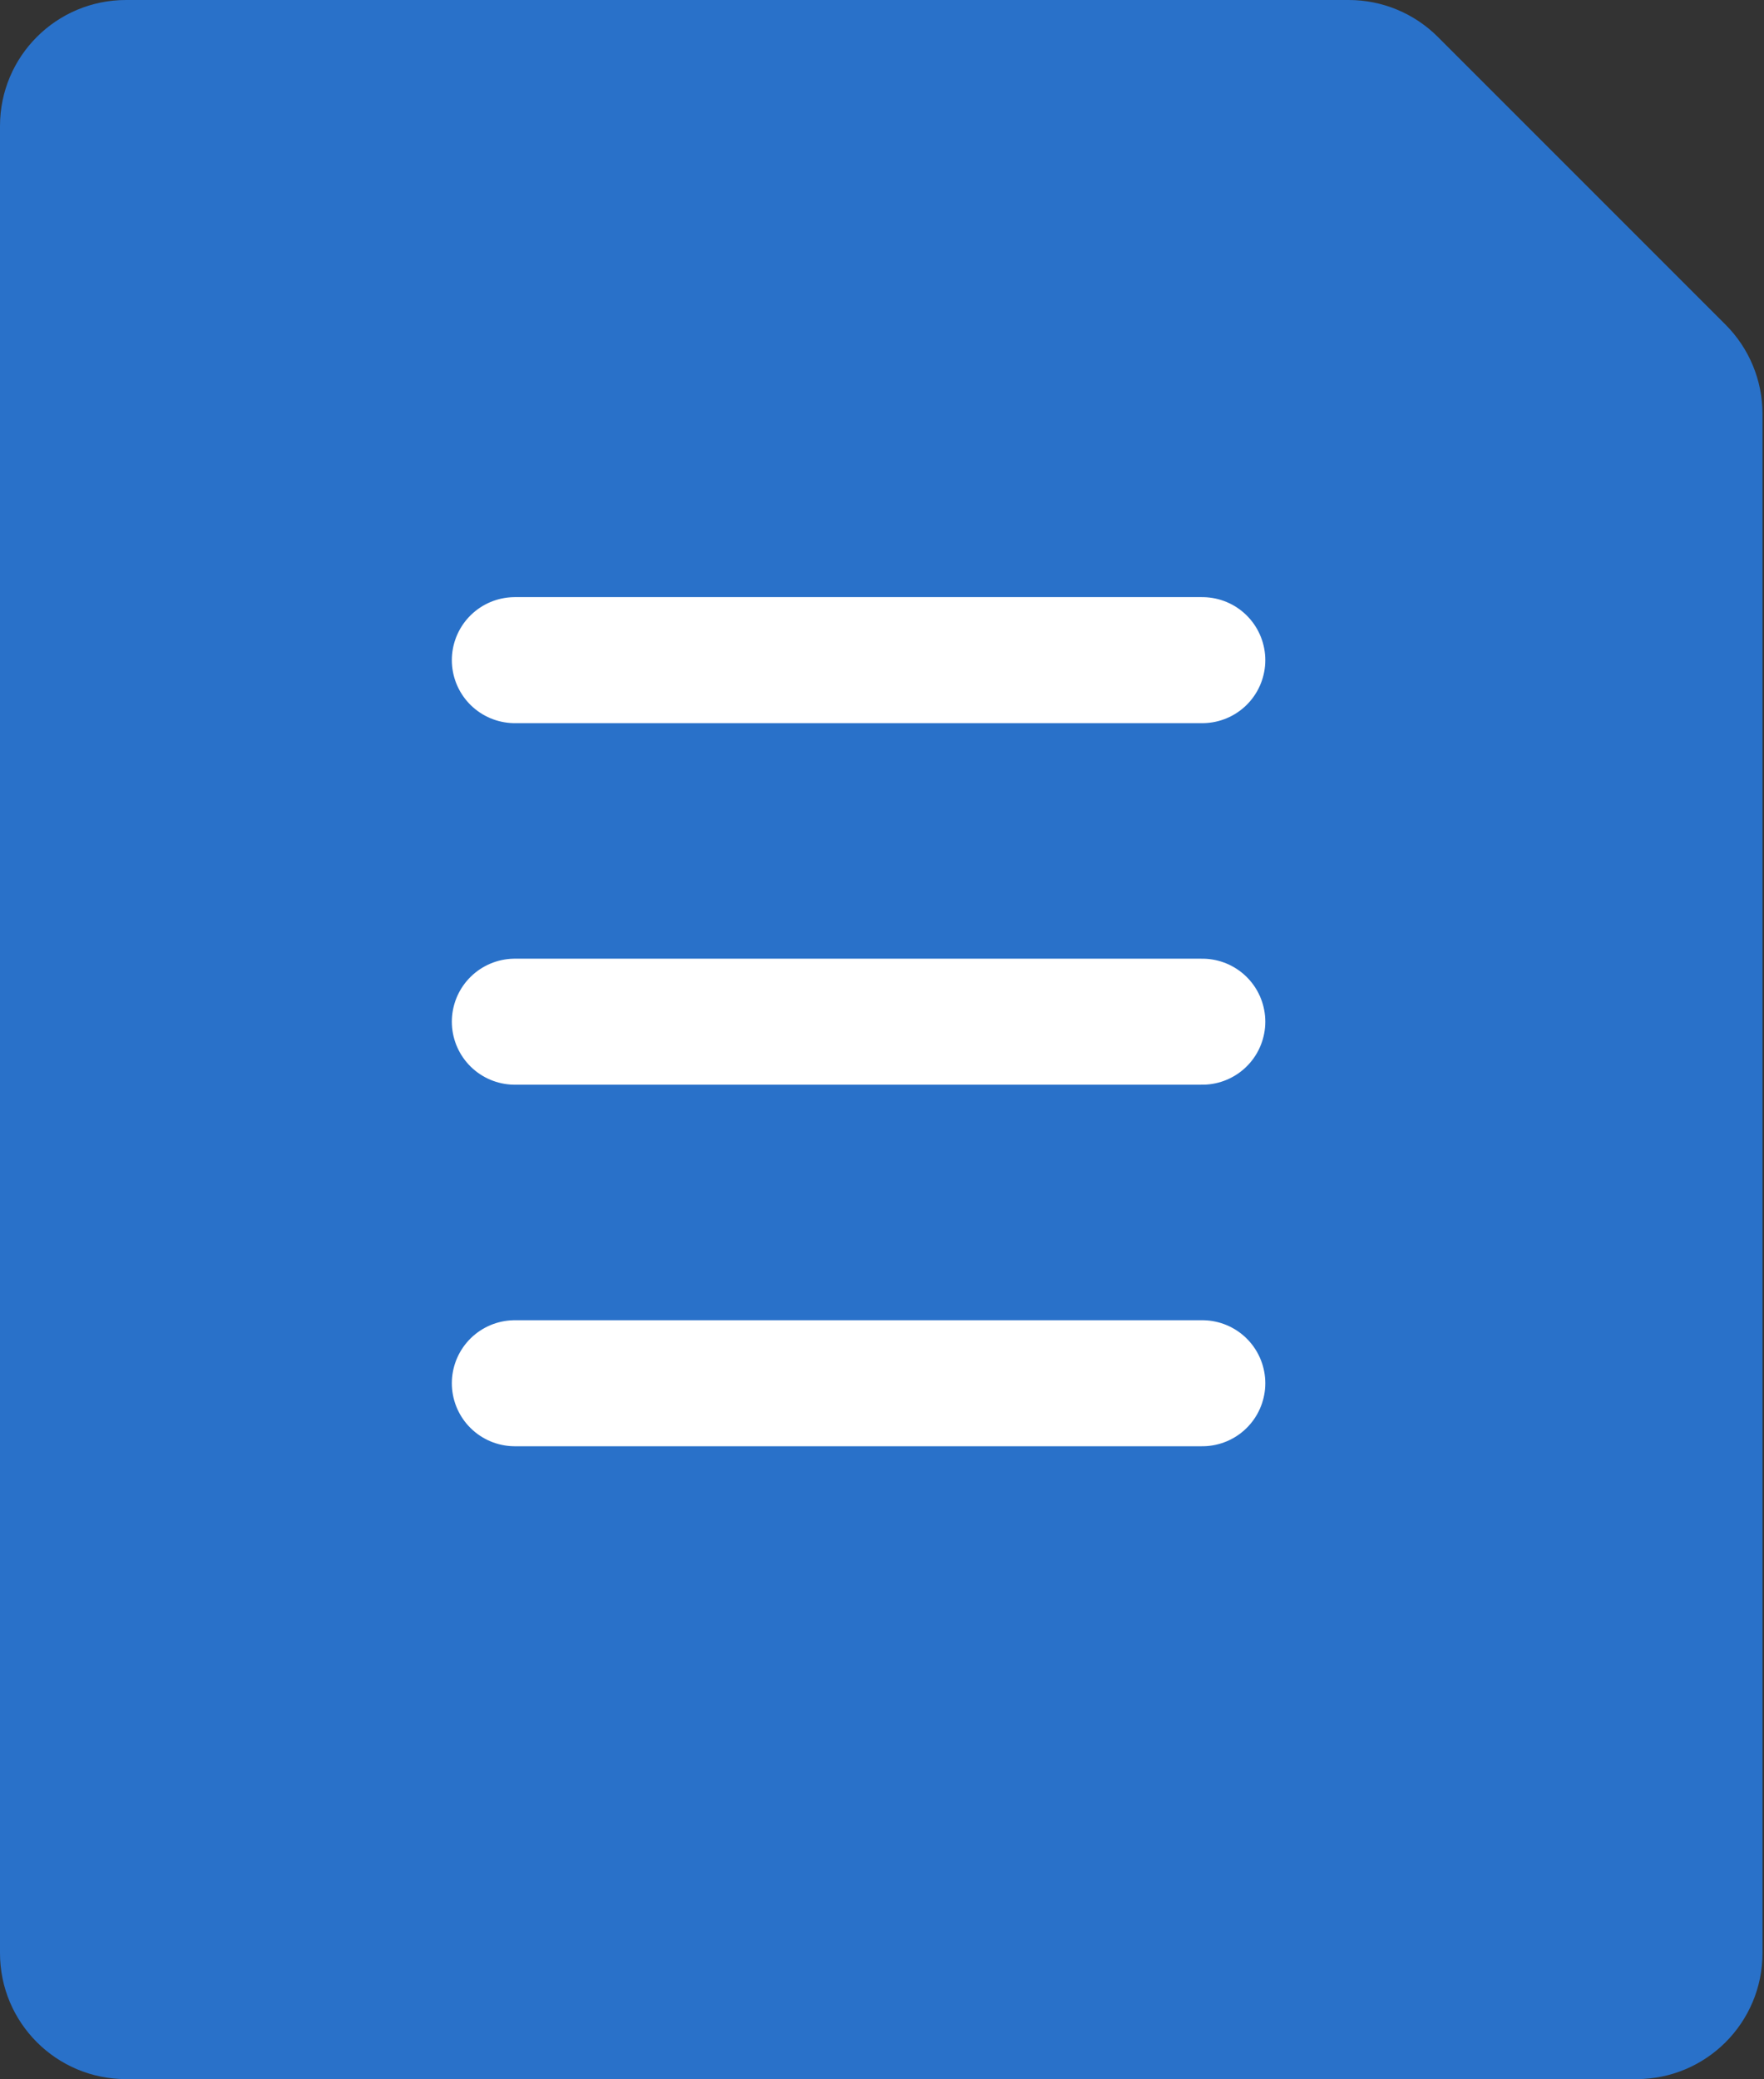
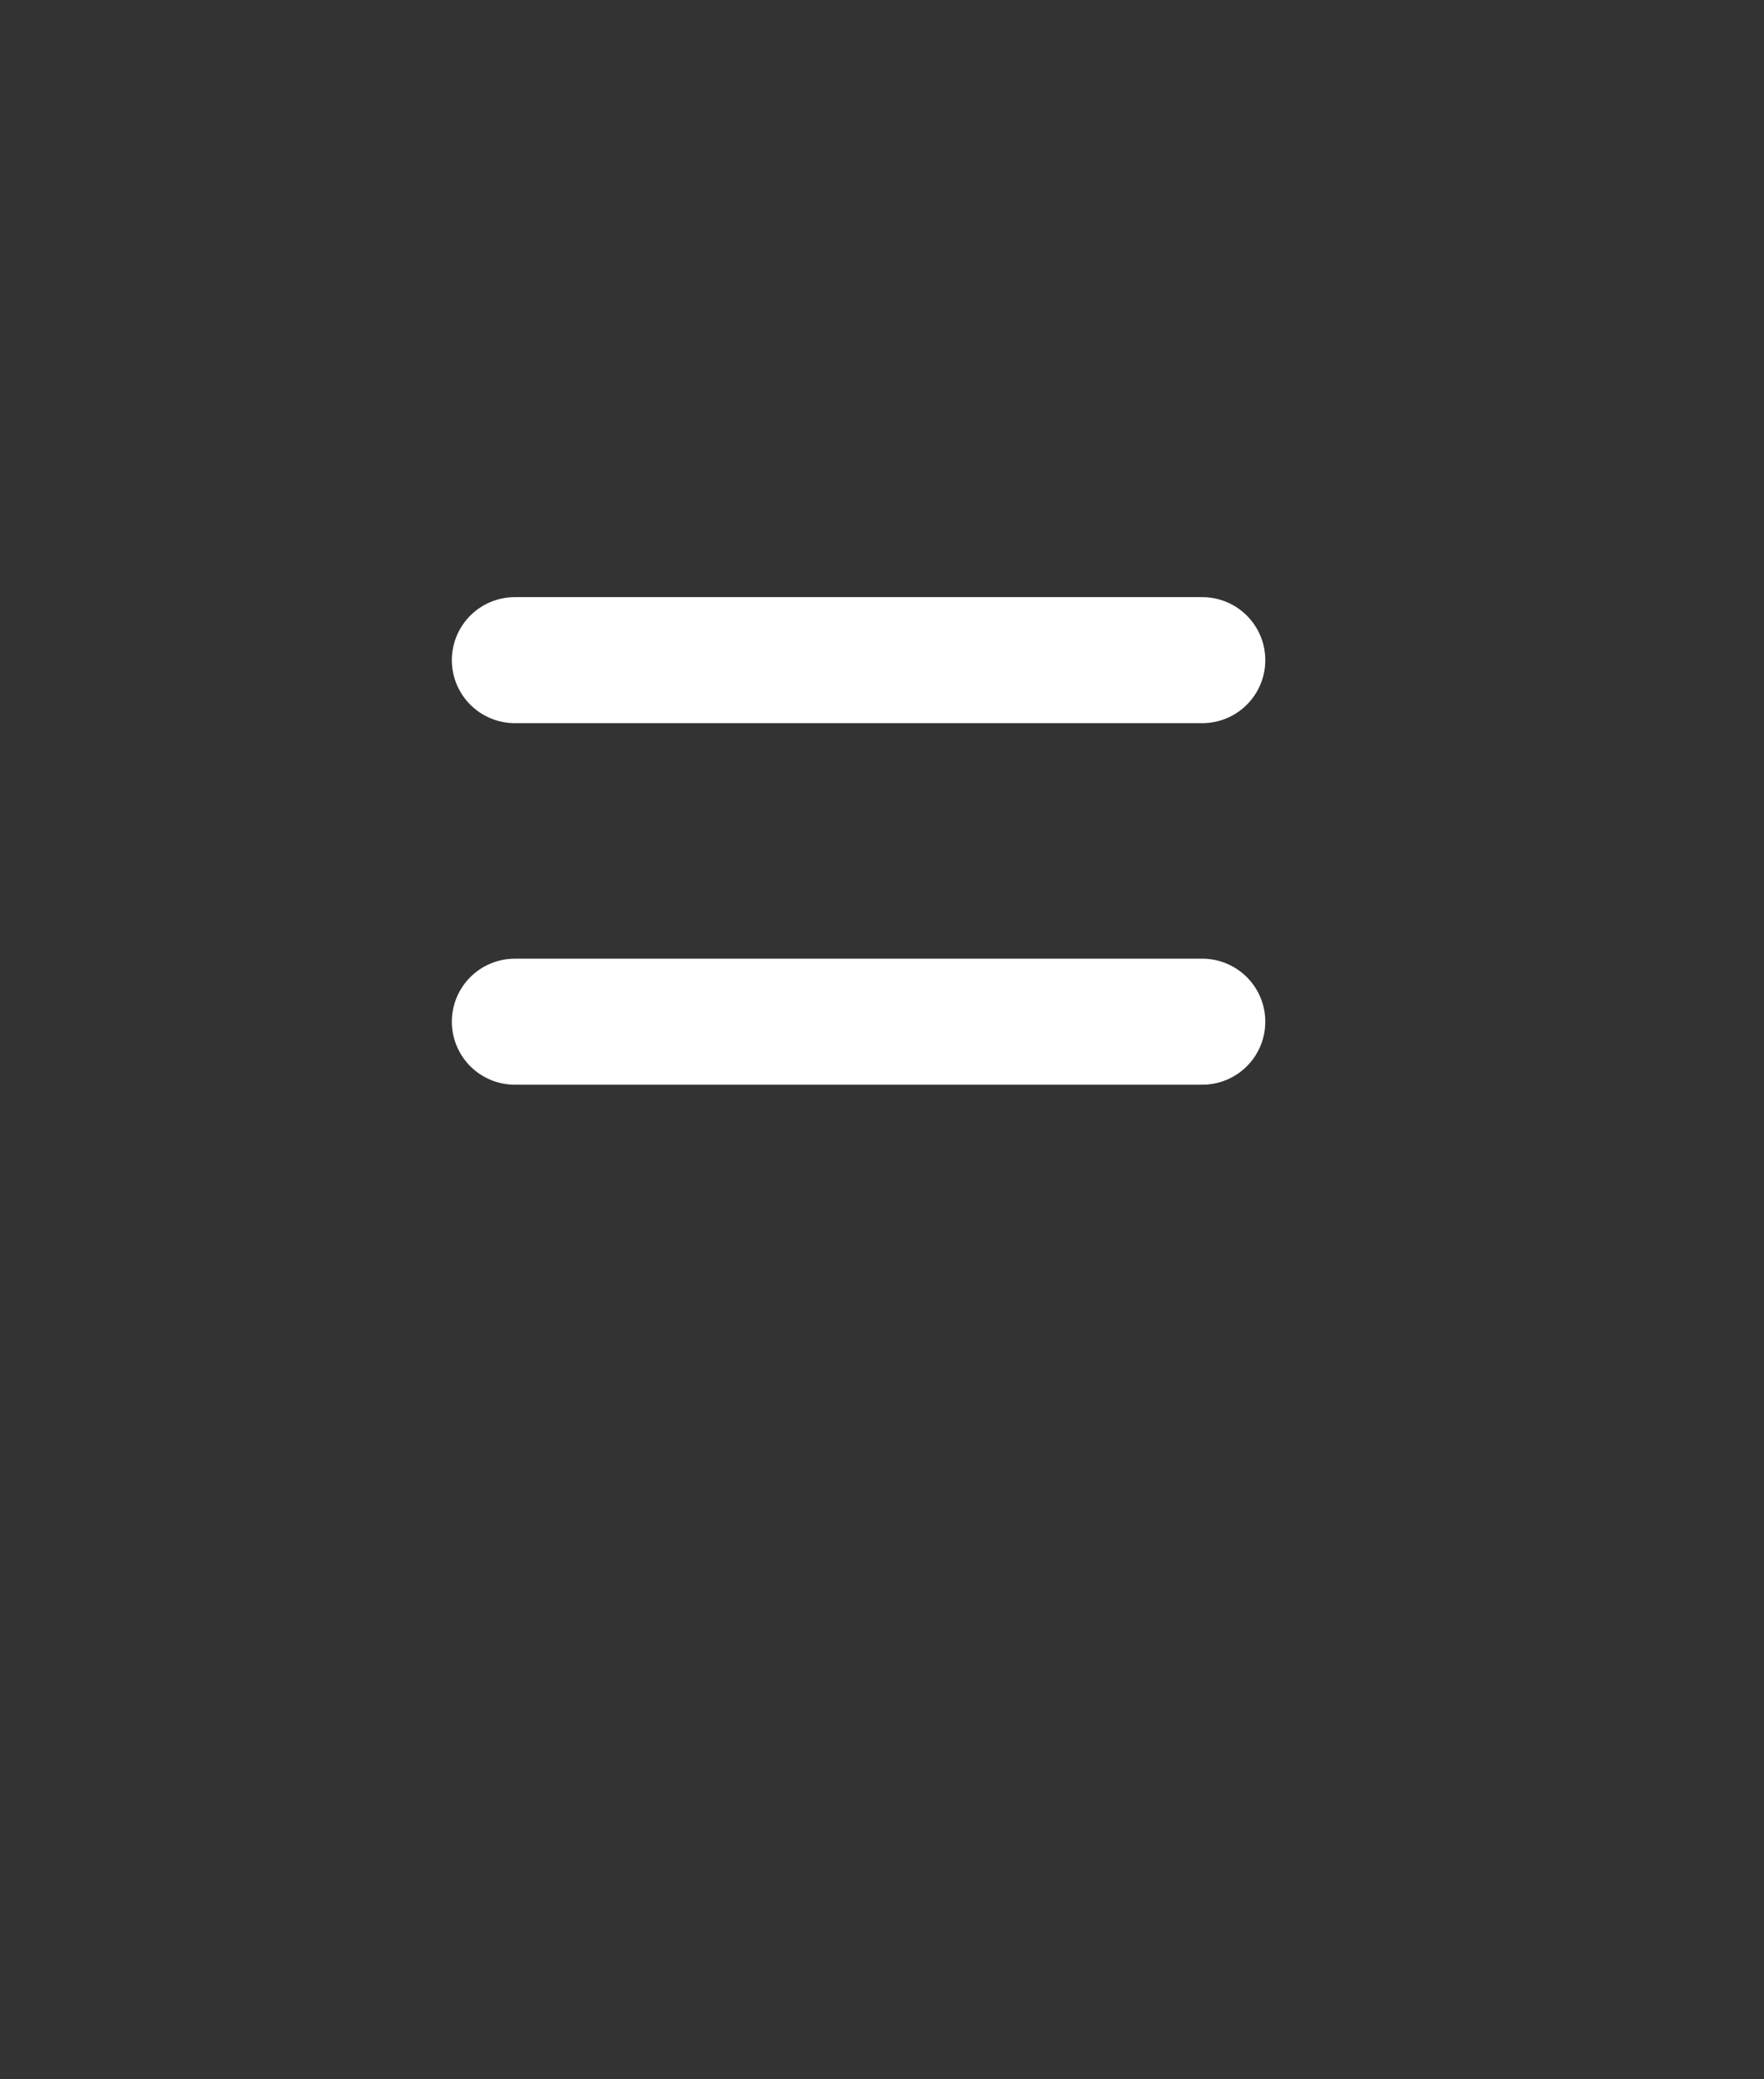
<svg xmlns="http://www.w3.org/2000/svg" width="28" height="33" viewBox="0 0 28 33" fill="none">
  <rect x="0" y="0" width="28" height="33" fill="#333333" stroke="none" />
-   <path d="M0 2V30.997C0 32.102 0.895 32.997 2 32.997H25.976C27.081 32.997 27.976 32.102 27.976 30.997V6.567C27.976 6.037 27.765 5.528 27.39 5.153L22.823 0.586C22.448 0.211 21.939 0 21.409 0H2C0.895 0 0 0.895 0 2Z" fill="#2971C9" />
  <line x1="8.172" y1="10.477" x2="19.084" y2="10.477" stroke="white" stroke-width="2" stroke-linecap="round" />
  <line x1="8.172" y1="16.215" x2="19.084" y2="16.215" stroke="white" stroke-width="2" stroke-linecap="round" />
-   <line x1="8.172" y1="21.953" x2="19.084" y2="21.953" stroke="white" stroke-width="2" stroke-linecap="round" />
</svg>